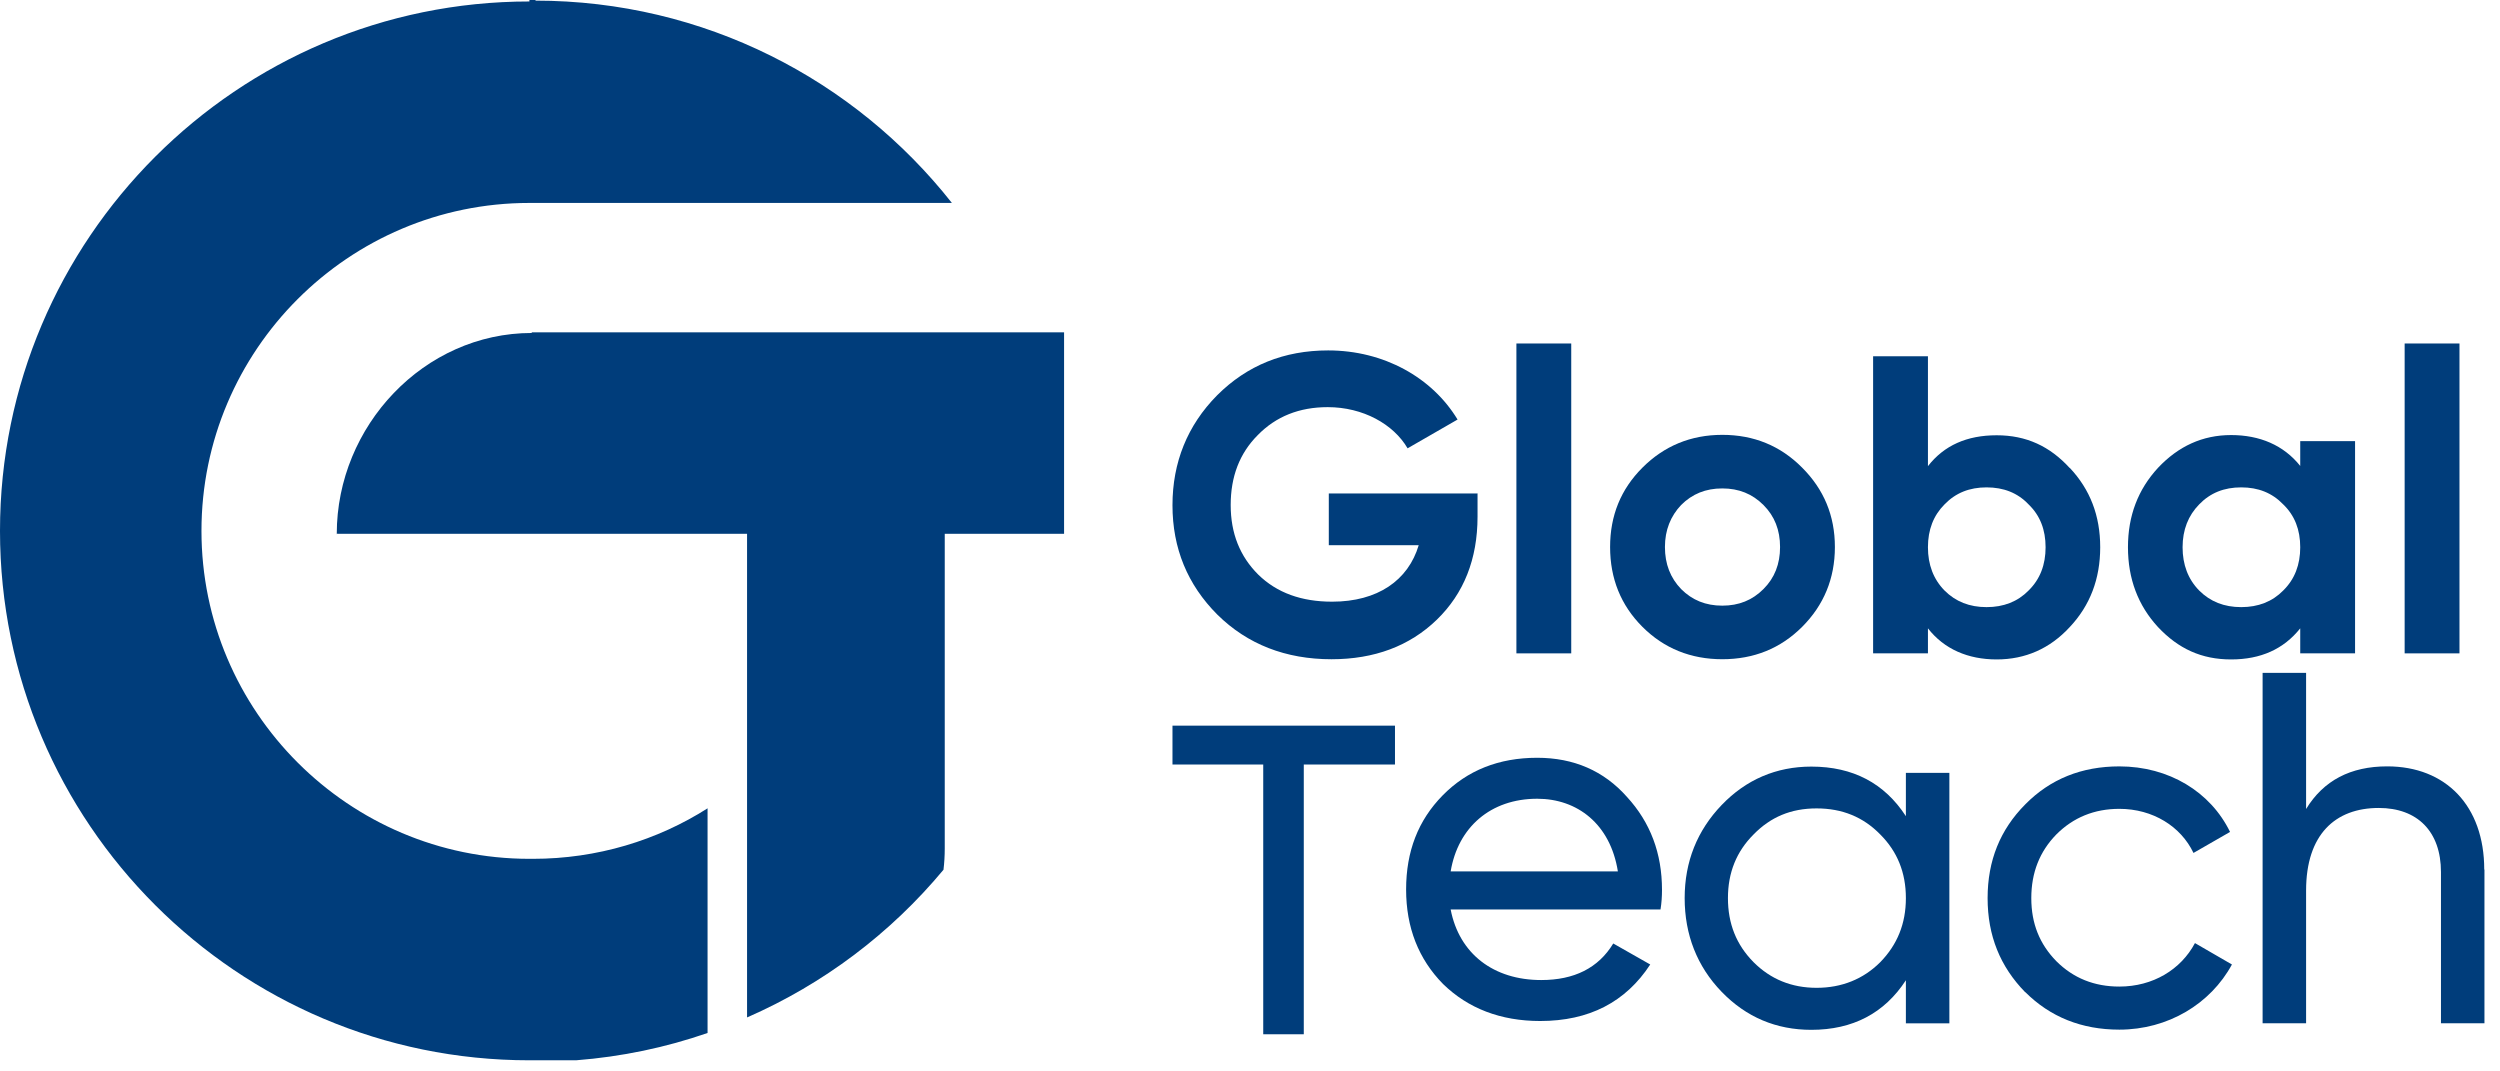
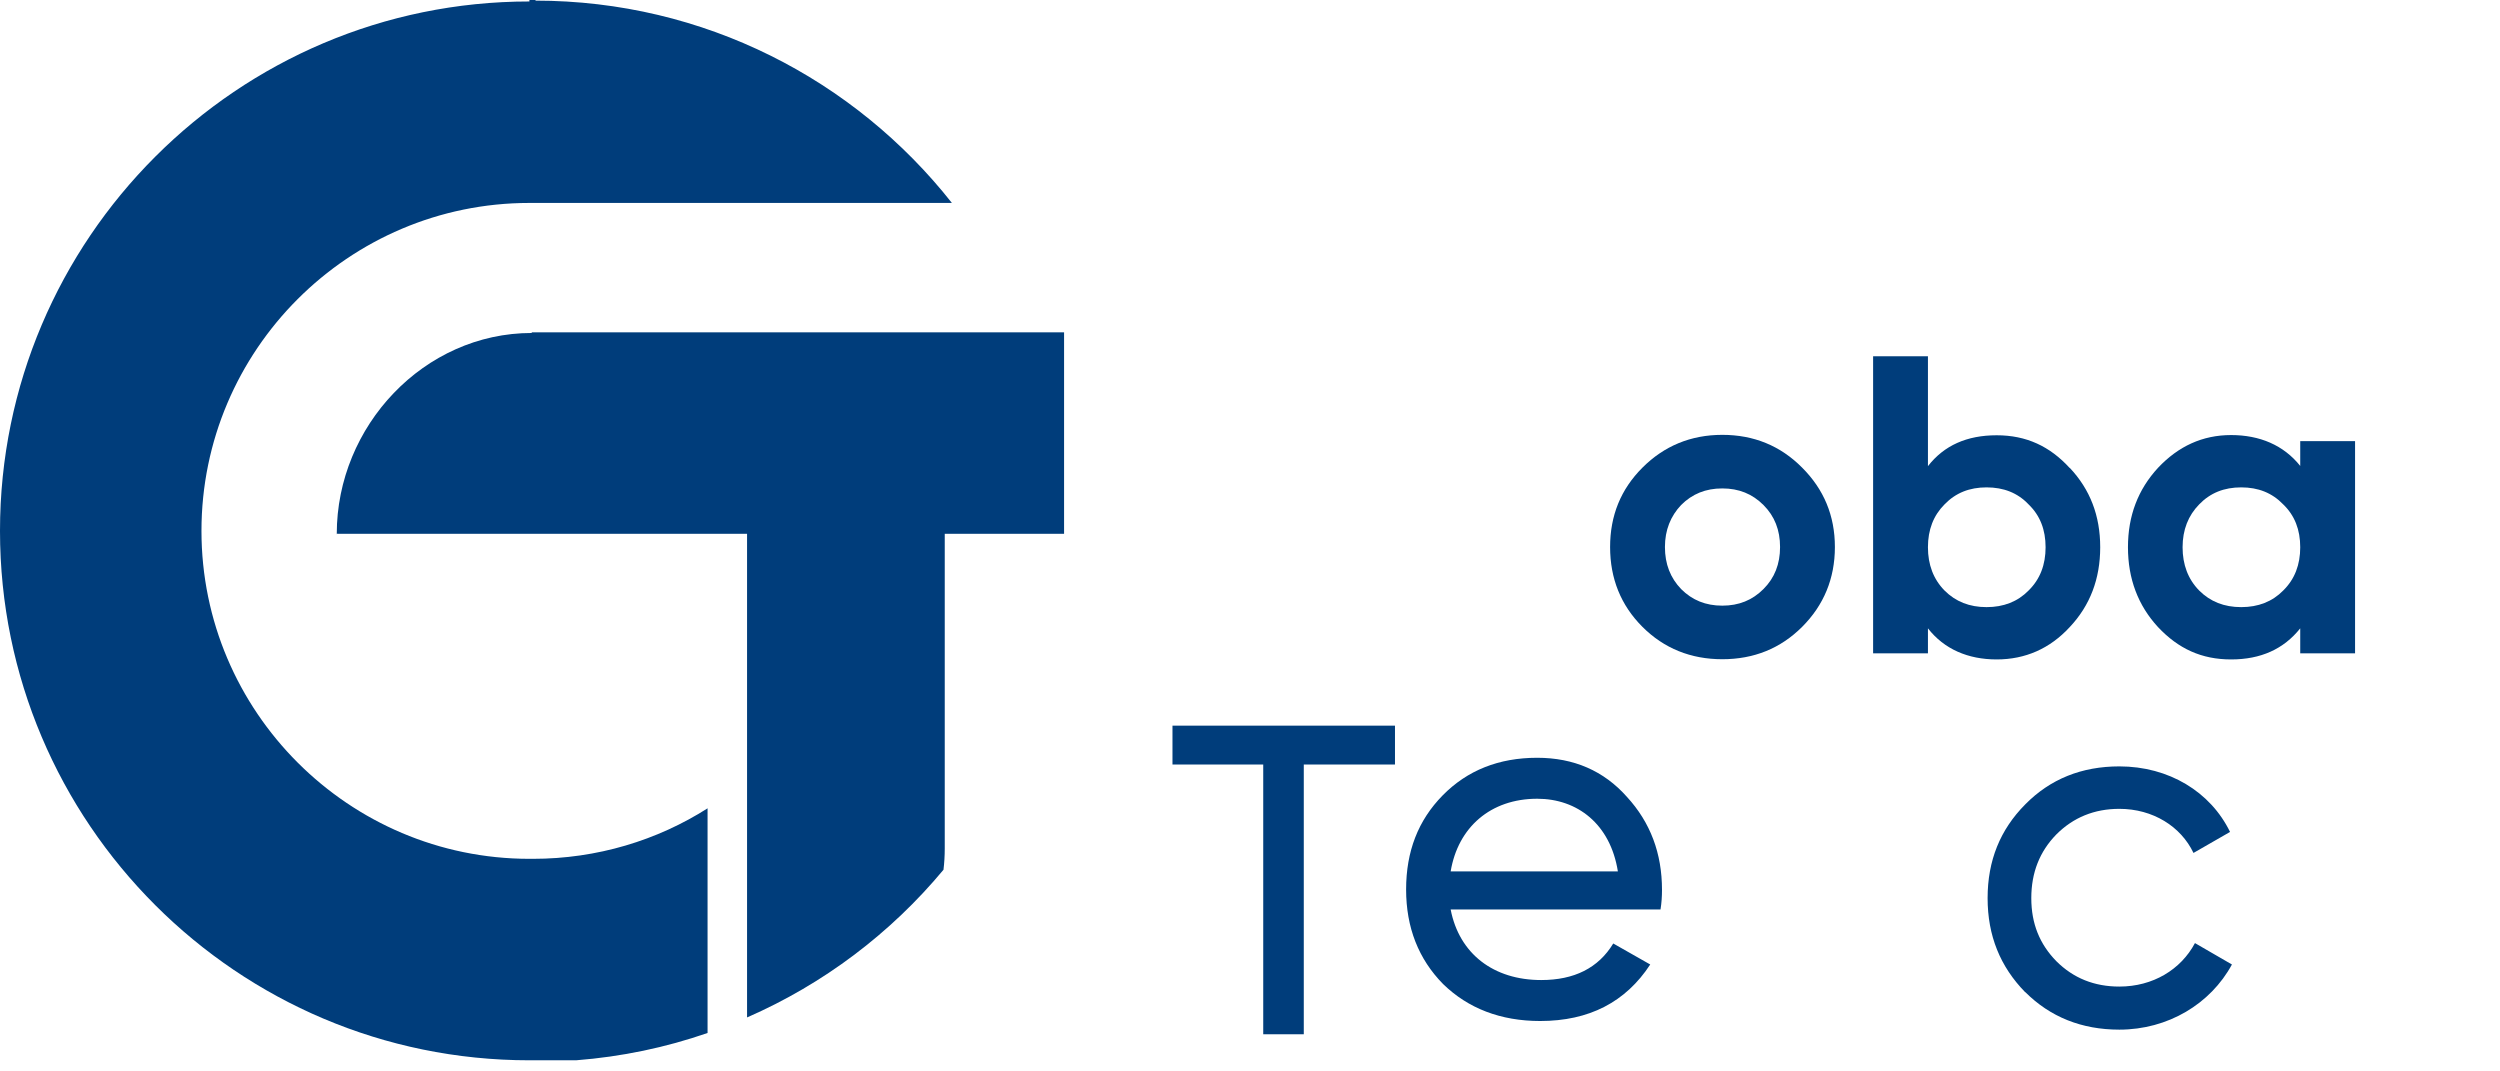
<svg xmlns="http://www.w3.org/2000/svg" width="119" height="51" viewBox="0 0 119 51" fill="none">
  <path d="M44.98 15.82H25.31V15.85C20.18 15.85 16.03 20.28 16.03 25.41C16.03 25.52 16.04 25.31 16.05 25.41H34.58C34.58 25.46 34.58 25.44 34.58 25.41H35.56V48.43C39.2 46.84 42.4 44.42 44.91 41.4C44.95 41.07 44.97 40.73 44.97 40.39V25.41H50.65V15.82H44.97H44.98Z" fill="#003D7B" />
  <path d="M33.69 38.47C31.29 40 28.42 40.88 25.37 40.88H25.2C16.6 40.88 9.59 33.87 9.59 25.27C9.59 16.67 16.59 9.66 25.2 9.66H45.31C40.69 3.8 33.52 0.03 25.48 0.03L25.5 0H25.2V0.07C11.31 0.07 0 11.37 0 25.27C0 39.17 11.3 50.47 25.2 50.47H27.42C29.6 50.3 31.69 49.86 33.68 49.17V40.89V38.47H33.69Z" fill="#003D7B" />
-   <path d="M70.331 23.5V24.59C70.331 26.61 69.68 28.25 68.391 29.5C67.1 30.75 65.421 31.38 63.38 31.38C61.2 31.38 59.38 30.67 57.95 29.26C56.52 27.83 55.81 26.09 55.81 24.05C55.81 22.01 56.52 20.25 57.931 18.82C59.361 17.39 61.121 16.68 63.221 16.68C65.871 16.68 68.171 17.97 69.38 19.97L67.001 21.34C66.331 20.19 64.88 19.38 63.2 19.38C61.85 19.38 60.74 19.82 59.87 20.71C59.001 21.58 58.581 22.69 58.581 24.04C58.581 25.39 59.02 26.48 59.891 27.35C60.781 28.22 61.95 28.64 63.41 28.64C65.57 28.64 67.031 27.63 67.531 25.95H63.251V23.49H70.341L70.331 23.5Z" fill="#003D7B" />
-   <path d="M72.181 31.1V16.35H74.791V31.1H72.181Z" fill="#003D7B" />
  <path d="M81.981 31.379C80.491 31.379 79.211 30.869 78.181 29.839C77.151 28.809 76.641 27.539 76.641 26.039C76.641 24.539 77.151 23.289 78.181 22.259C79.211 21.229 80.481 20.699 81.981 20.699C83.481 20.699 84.751 21.219 85.781 22.259C86.811 23.289 87.341 24.539 87.341 26.039C87.341 27.539 86.811 28.809 85.781 29.839C84.751 30.869 83.481 31.379 81.981 31.379ZM81.981 28.829C82.771 28.829 83.411 28.569 83.941 28.039C84.471 27.509 84.731 26.849 84.731 26.039C84.731 25.229 84.471 24.569 83.941 24.039C83.411 23.509 82.771 23.249 81.981 23.249C81.191 23.249 80.551 23.509 80.021 24.039C79.521 24.569 79.251 25.229 79.251 26.039C79.251 26.849 79.511 27.509 80.021 28.039C80.551 28.569 81.191 28.829 81.981 28.829Z" fill="#003D7B" />
  <path d="M98.52 22.269C99.49 23.299 99.97 24.549 99.97 26.049C99.97 27.549 99.49 28.819 98.52 29.849C97.57 30.879 96.4 31.389 95.04 31.389C93.68 31.389 92.54 30.899 91.77 29.909V31.099H89.16V16.959H91.77V22.189C92.54 21.199 93.63 20.719 95.04 20.719C96.45 20.719 97.57 21.239 98.52 22.279V22.269ZM94.56 28.899C95.37 28.899 96.04 28.639 96.56 28.109C97.11 27.569 97.37 26.879 97.37 26.049C97.37 25.219 97.11 24.539 96.56 24.009C96.04 23.459 95.37 23.199 94.56 23.199C93.75 23.199 93.09 23.459 92.56 24.009C92.03 24.539 91.77 25.219 91.77 26.049C91.77 26.879 92.03 27.569 92.56 28.109C93.09 28.639 93.75 28.899 94.56 28.899Z" fill="#003D7B" />
  <path d="M109.491 20.999H112.101V31.099H109.491V29.909C108.701 30.899 107.611 31.389 106.201 31.389C104.791 31.389 103.691 30.879 102.721 29.849C101.771 28.819 101.291 27.549 101.291 26.049C101.291 24.549 101.771 23.299 102.721 22.269C103.691 21.239 104.841 20.709 106.201 20.709C107.561 20.709 108.701 21.189 109.491 22.179V20.989V20.999ZM106.681 28.899C107.491 28.899 108.161 28.639 108.681 28.109C109.231 27.569 109.491 26.879 109.491 26.049C109.491 25.219 109.231 24.539 108.681 24.009C108.151 23.459 107.491 23.199 106.681 23.199C105.871 23.199 105.211 23.459 104.681 24.009C104.161 24.539 103.891 25.219 103.891 26.049C103.891 26.879 104.151 27.569 104.681 28.109C105.211 28.639 105.871 28.899 106.681 28.899Z" fill="#003D7B" />
-   <path d="M114.461 31.1V16.35H117.071V31.1H114.461Z" fill="#003D7B" />
  <path d="M69.051 43.29C69.461 45.41 71.101 46.65 73.361 46.65C74.931 46.65 76.081 46.08 76.791 44.91L78.551 45.91C77.381 47.7 75.641 48.6 73.311 48.6C71.431 48.6 69.881 48 68.691 46.84C67.521 45.65 66.931 44.15 66.931 42.34C66.931 40.53 67.501 39.05 68.671 37.86C69.841 36.67 71.341 36.07 73.171 36.07C74.911 36.07 76.341 36.69 77.441 37.93C78.561 39.15 79.111 40.62 79.111 42.36C79.111 42.67 79.091 42.98 79.041 43.29H69.051ZM69.051 41.48H77.011C76.651 39.22 75.081 38.02 73.171 38.02C70.951 38.02 69.401 39.38 69.051 41.48Z" fill="#003D7B" />
-   <path d="M90.72 36.79H92.79V48.71H90.72V46.66C89.7 48.23 88.19 49.02 86.22 49.02C84.55 49.02 83.12 48.42 81.95 47.21C80.78 46 80.19 44.49 80.19 42.75C80.19 41.01 80.79 39.53 81.95 38.32C83.11 37.11 84.55 36.49 86.22 36.49C88.2 36.49 89.7 37.28 90.72 38.85V36.8V36.79ZM89.5 45.8C90.31 44.97 90.72 43.97 90.72 42.75C90.72 41.53 90.31 40.53 89.5 39.72C88.69 38.89 87.69 38.48 86.47 38.48C85.25 38.48 84.28 38.89 83.47 39.72C82.66 40.53 82.25 41.53 82.25 42.75C82.25 43.97 82.65 44.97 83.47 45.8C84.28 46.61 85.28 47.02 86.47 47.02C87.66 47.02 88.69 46.61 89.5 45.8Z" fill="#003D7B" />
  <path d="M96.4 47.23C95.21 46.011 94.61 44.541 94.61 42.751C94.61 40.961 95.21 39.49 96.4 38.291C97.59 37.081 99.09 36.48 100.88 36.48C103.24 36.48 105.22 37.691 106.15 39.6L104.41 40.6C103.81 39.34 102.48 38.501 100.88 38.501C99.69 38.501 98.69 38.91 97.88 39.721C97.09 40.531 96.69 41.531 96.69 42.751C96.69 43.971 97.09 44.941 97.88 45.751C98.69 46.56 99.69 46.961 100.88 46.961C102.48 46.961 103.81 46.151 104.48 44.891L106.24 45.91C105.22 47.791 103.19 49.011 100.88 49.011C99.09 49.011 97.59 48.41 96.4 47.221V47.23Z" fill="#003D7B" />
-   <path d="M118.26 41.389V48.709H116.19V41.509C116.19 39.579 115.07 38.459 113.23 38.459C111.16 38.459 109.77 39.719 109.77 42.389V48.709H107.7V32.029H109.77V38.509C110.6 37.149 111.89 36.479 113.63 36.479C116.42 36.479 118.25 38.359 118.25 41.389H118.26Z" fill="#003D7B" />
  <path d="M66.401 34.541V36.391H62.06V49.231H60.13V36.391H55.81V34.541H66.41H66.401Z" fill="#003D7B" />
</svg>